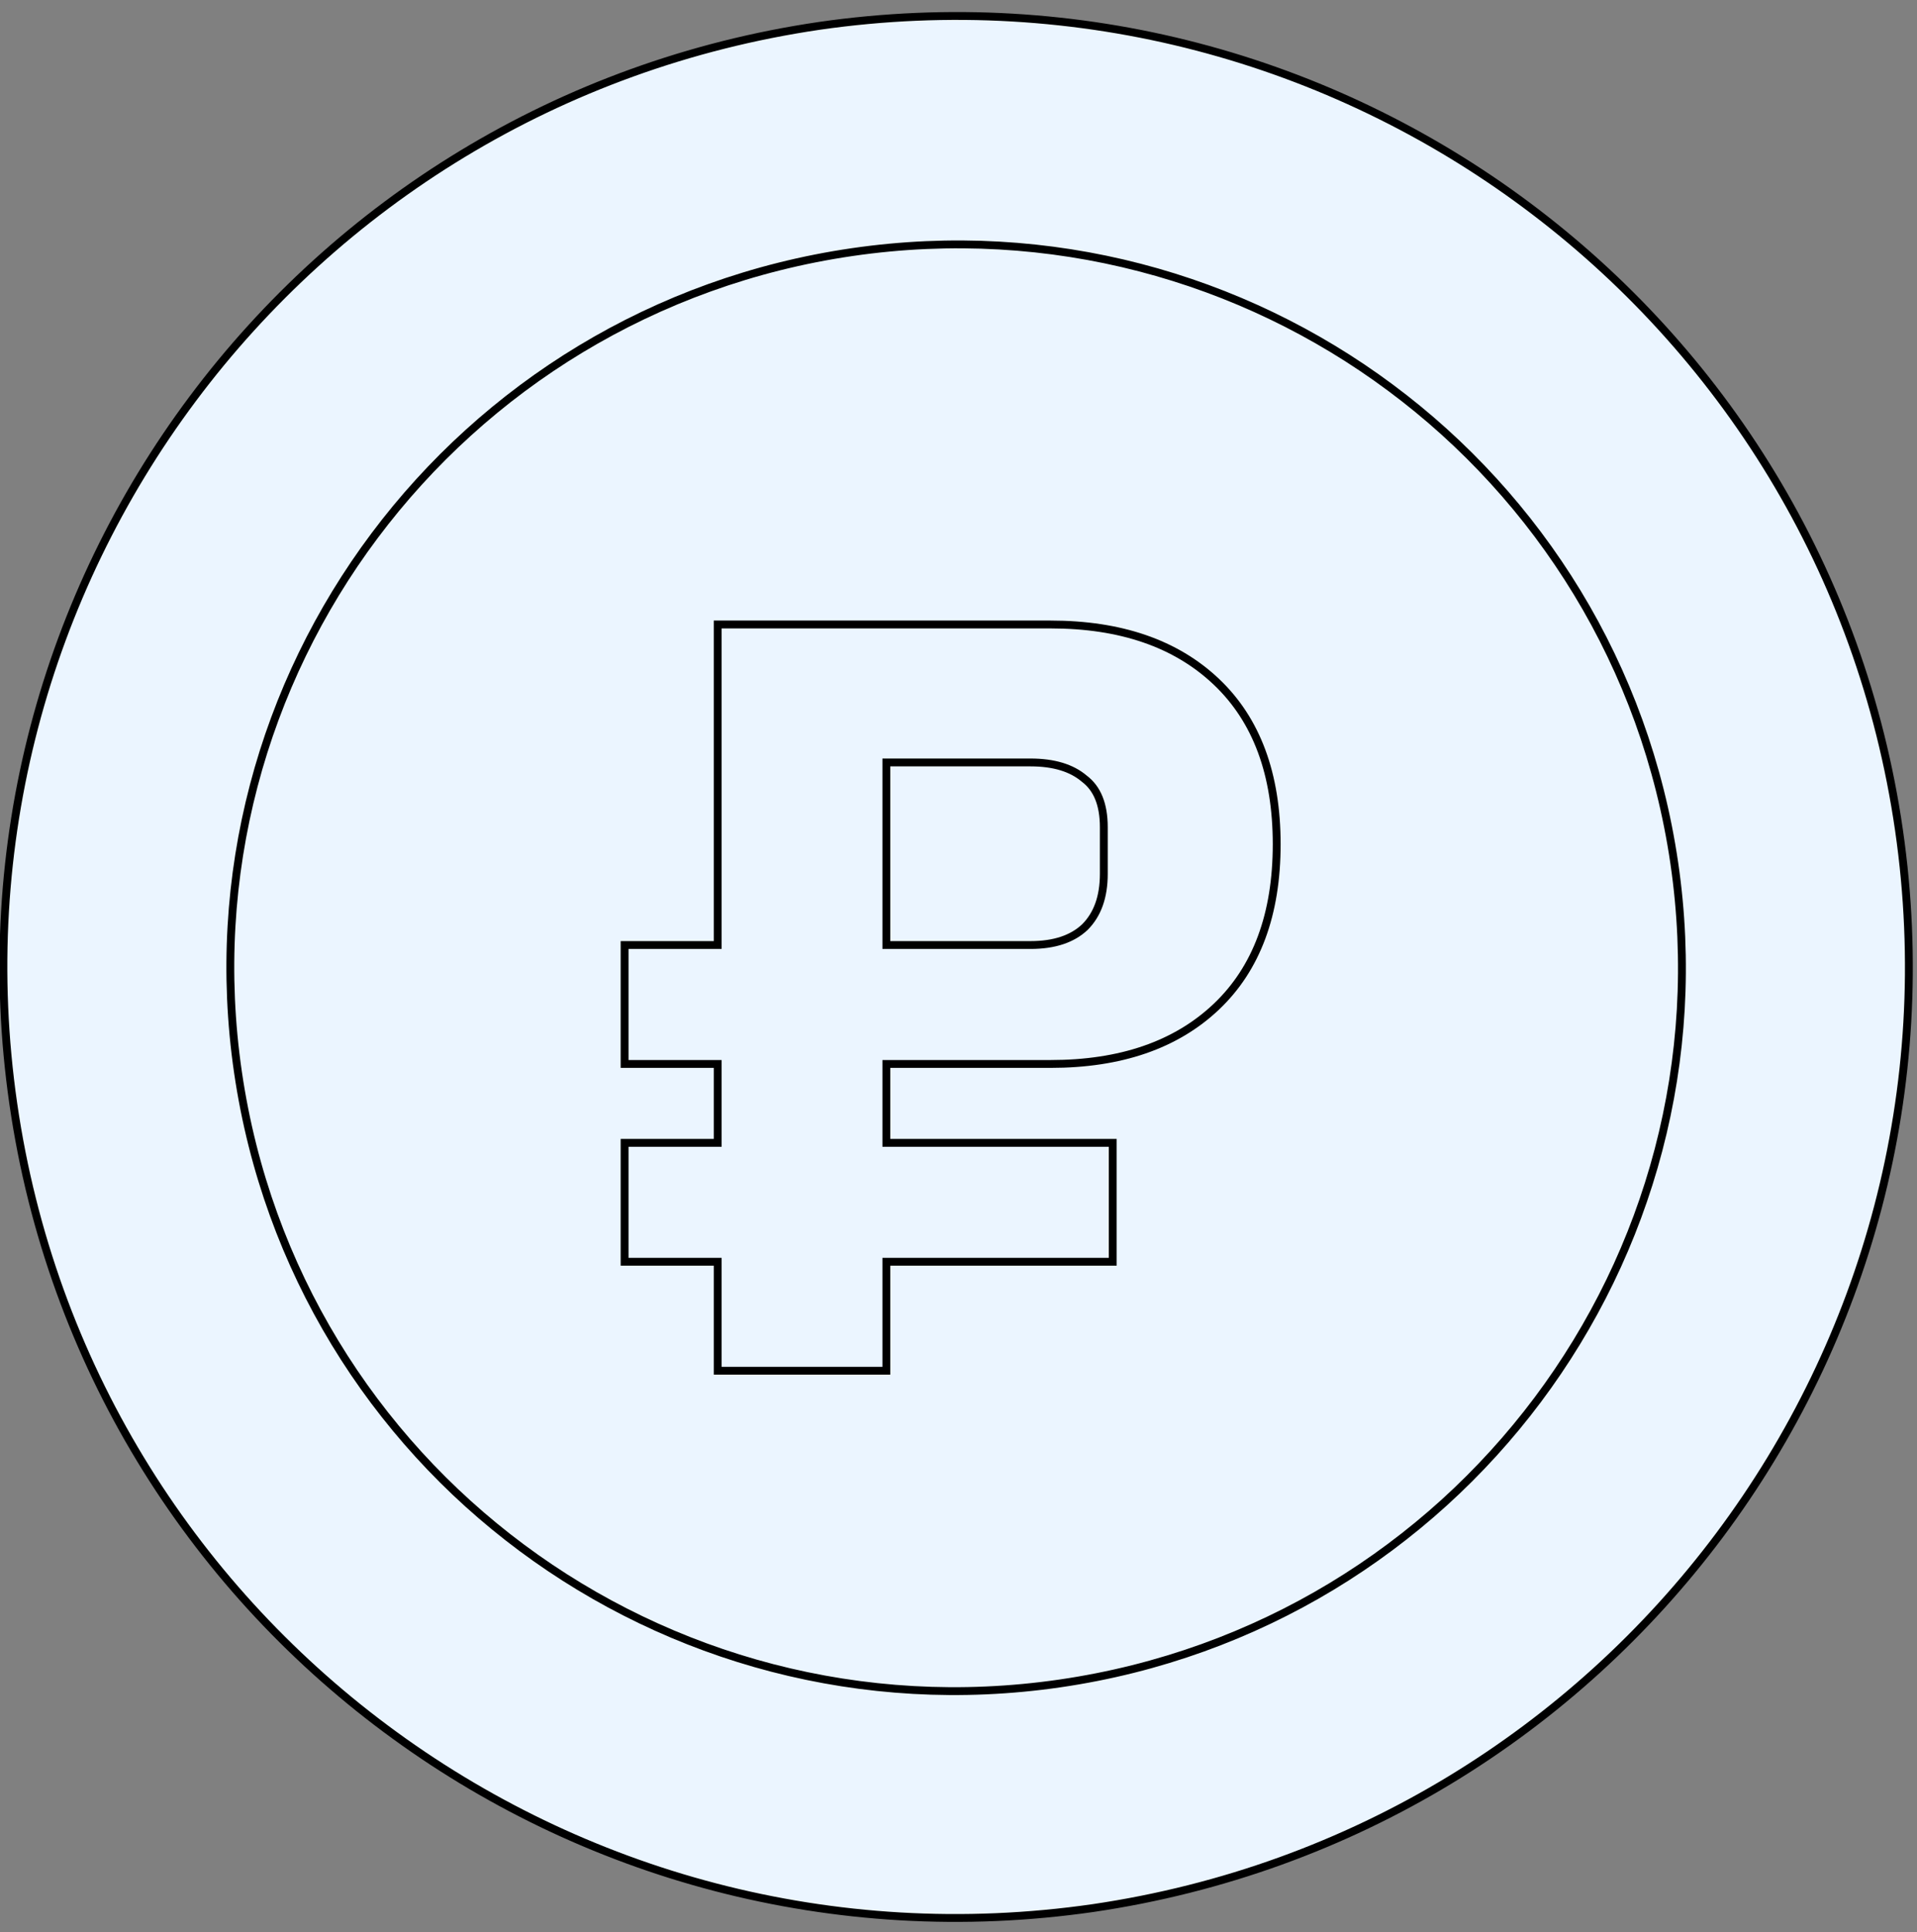
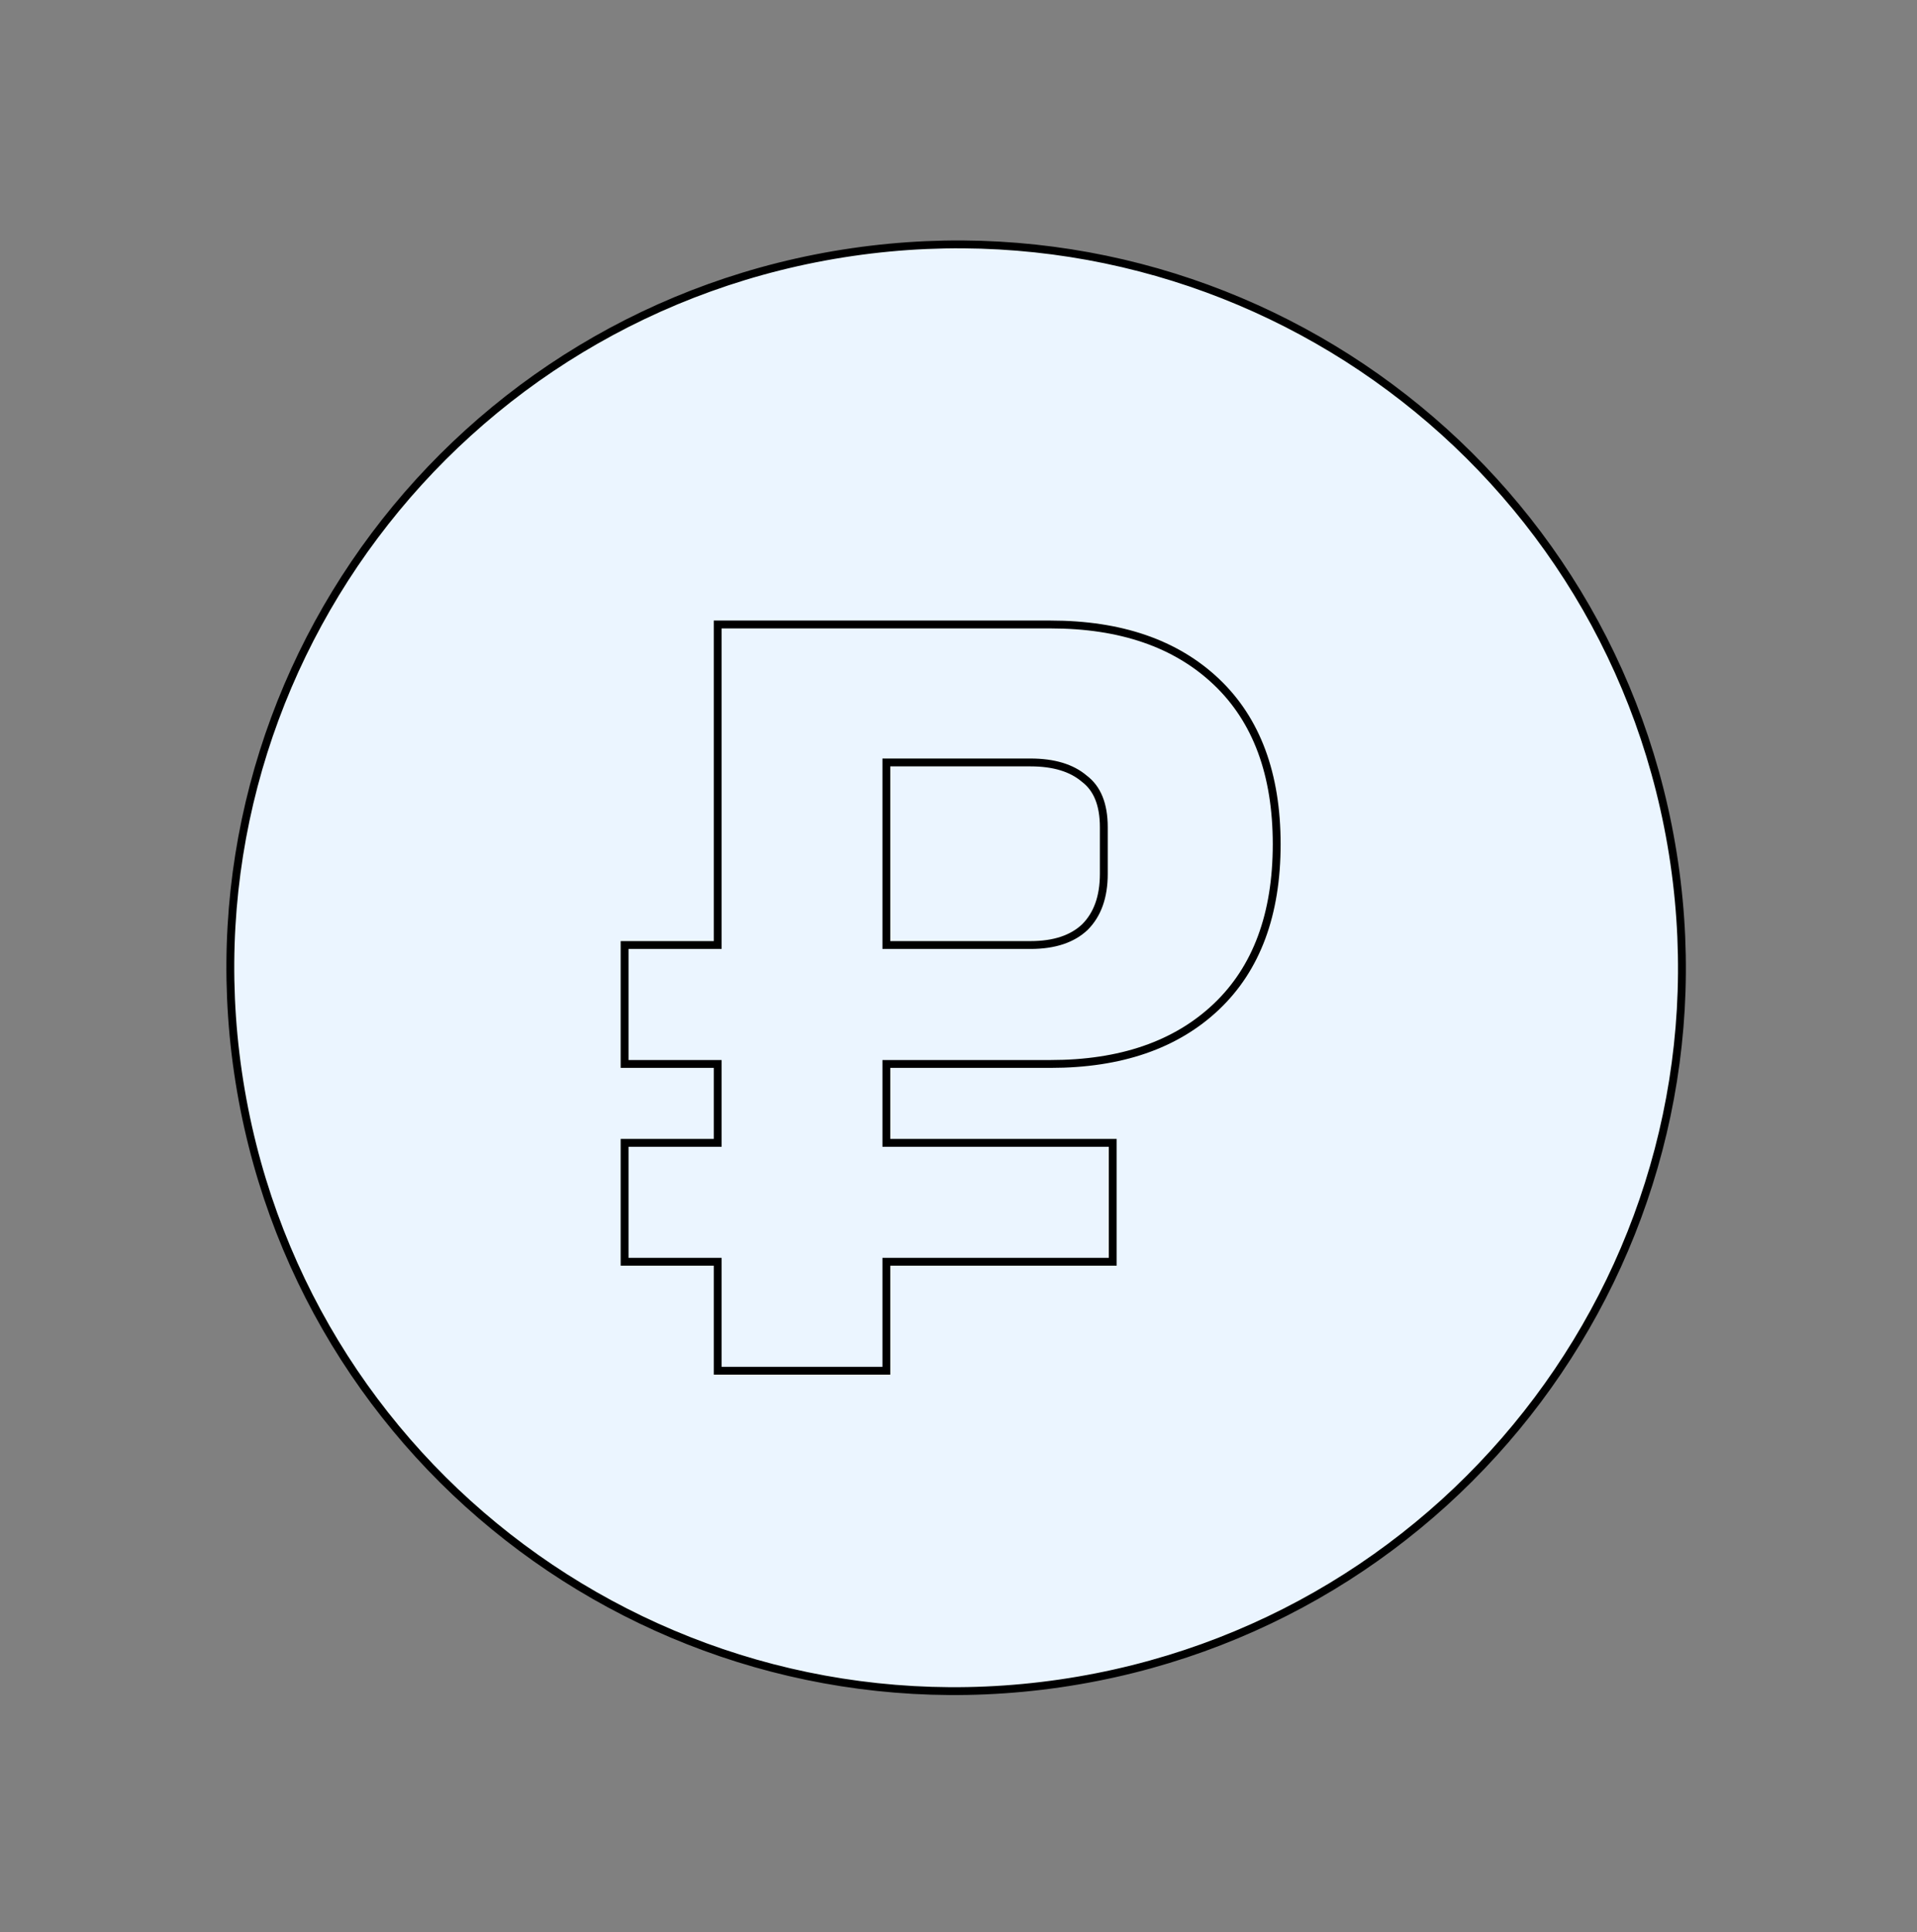
<svg xmlns="http://www.w3.org/2000/svg" width="122" height="123" viewBox="0 0 122 123" fill="none">
  <rect x="0" y="0" width="122" height="123" fill="#808080" stroke="none" />
-   <path d="M120.853 52.836C125.633 85.899 102.728 116.572 69.564 121.453C36.4 126.233 5.628 103.327 0.847 70.264C-3.933 37.201 18.972 6.528 52.136 1.647C85.3 -3.133 116.072 19.773 120.853 52.836Z" fill="#EBF5FF" stroke="black" stroke-width="0.5" />
  <path d="M106.553 54.936C110.232 80.099 92.728 103.472 67.464 107.153C42.2 110.833 18.827 93.427 15.147 68.264C11.467 43.102 28.972 19.728 54.236 16.047C79.5 12.367 102.873 29.773 106.553 54.936Z" fill="#EBF5FF" stroke="black" stroke-width="0.5" />
  <path d="M56.158 87.25H56.408V87V80.314H70.565H70.815V80.064V72.994V72.744H70.565H56.408V67.723H66.862C71.306 67.723 74.83 66.52 77.402 64.086C79.978 61.647 81.25 58.185 81.25 53.736C81.25 49.288 79.978 45.826 77.402 43.387C74.83 40.953 71.306 39.75 66.862 39.75H45.925H45.675V40V60.153H40H39.75V60.403V67.473V67.723H40H45.675V72.744H40H39.75V72.994V80.064V80.314H40H45.675V87V87.25H45.925H56.158ZM68.99 49.551L68.99 49.551L69.001 49.56C69.815 50.17 70.248 51.181 70.248 52.659V55.622C70.248 57.099 69.837 58.217 69.044 59.011C68.252 59.761 67.11 60.153 65.583 60.153H56.408V48.532H65.583C67.072 48.532 68.197 48.883 68.99 49.551Z" fill="#EBF5FF" stroke="black" stroke-width="0.5" />
</svg>